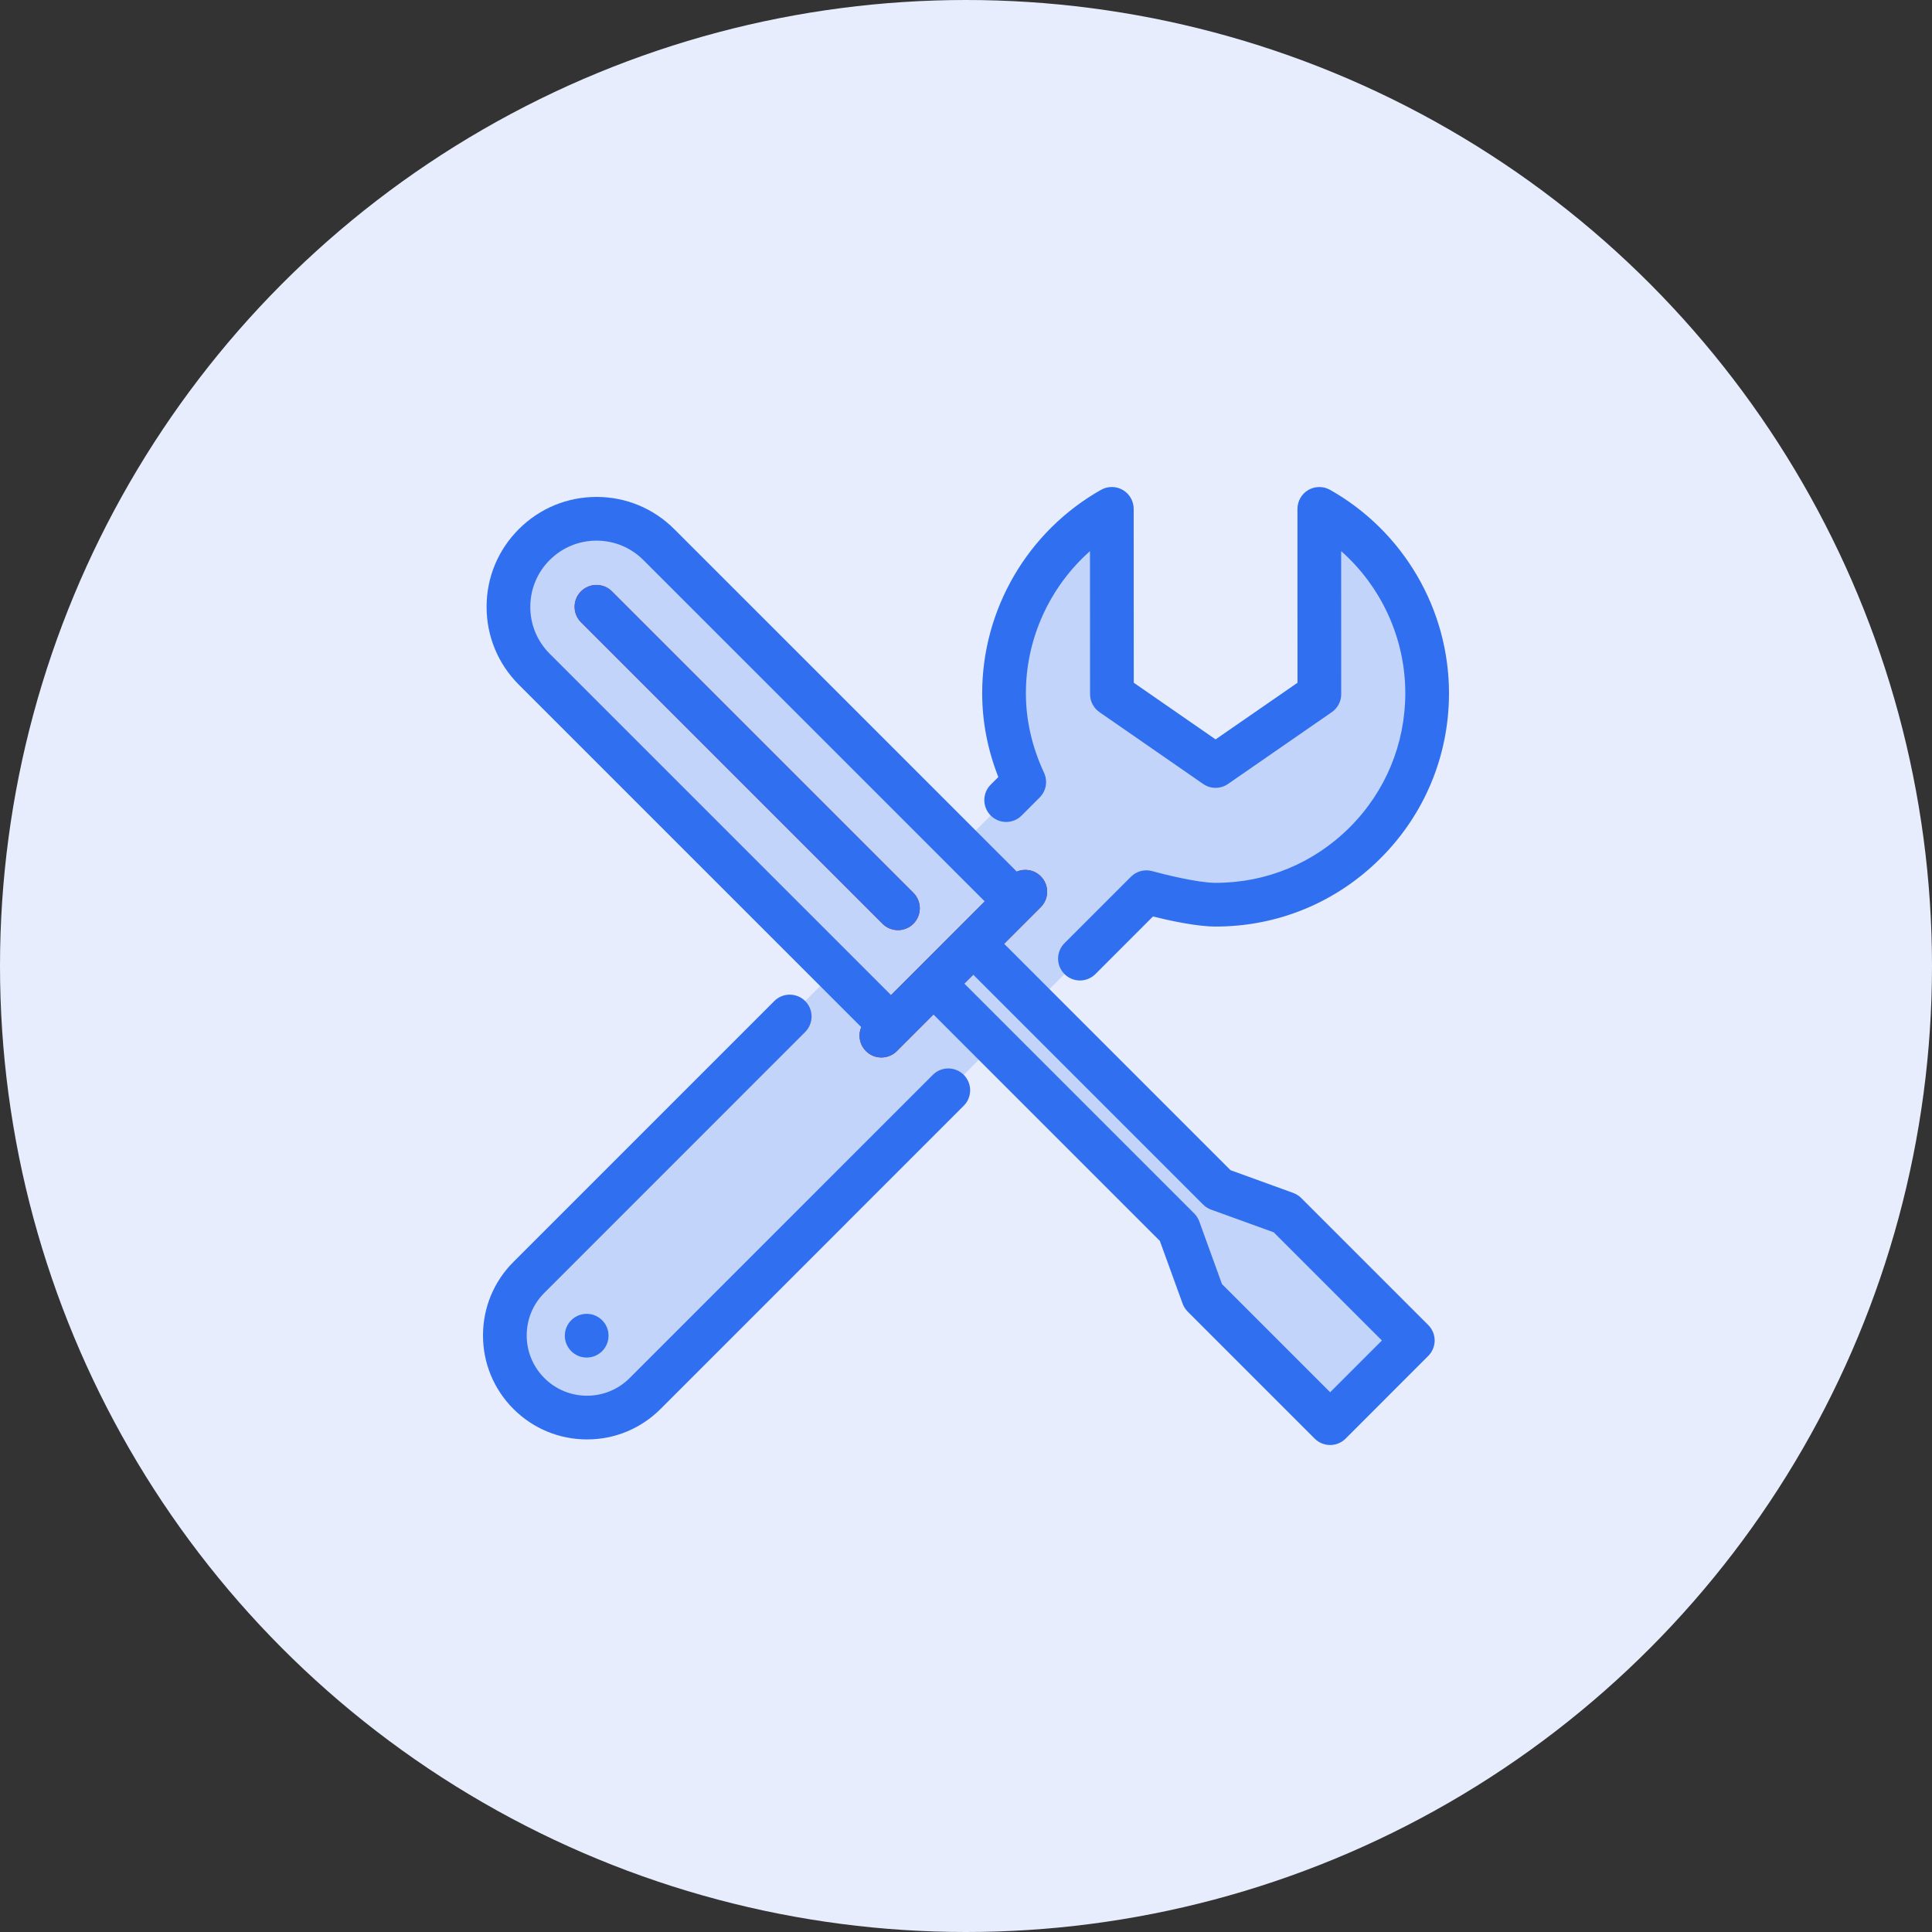
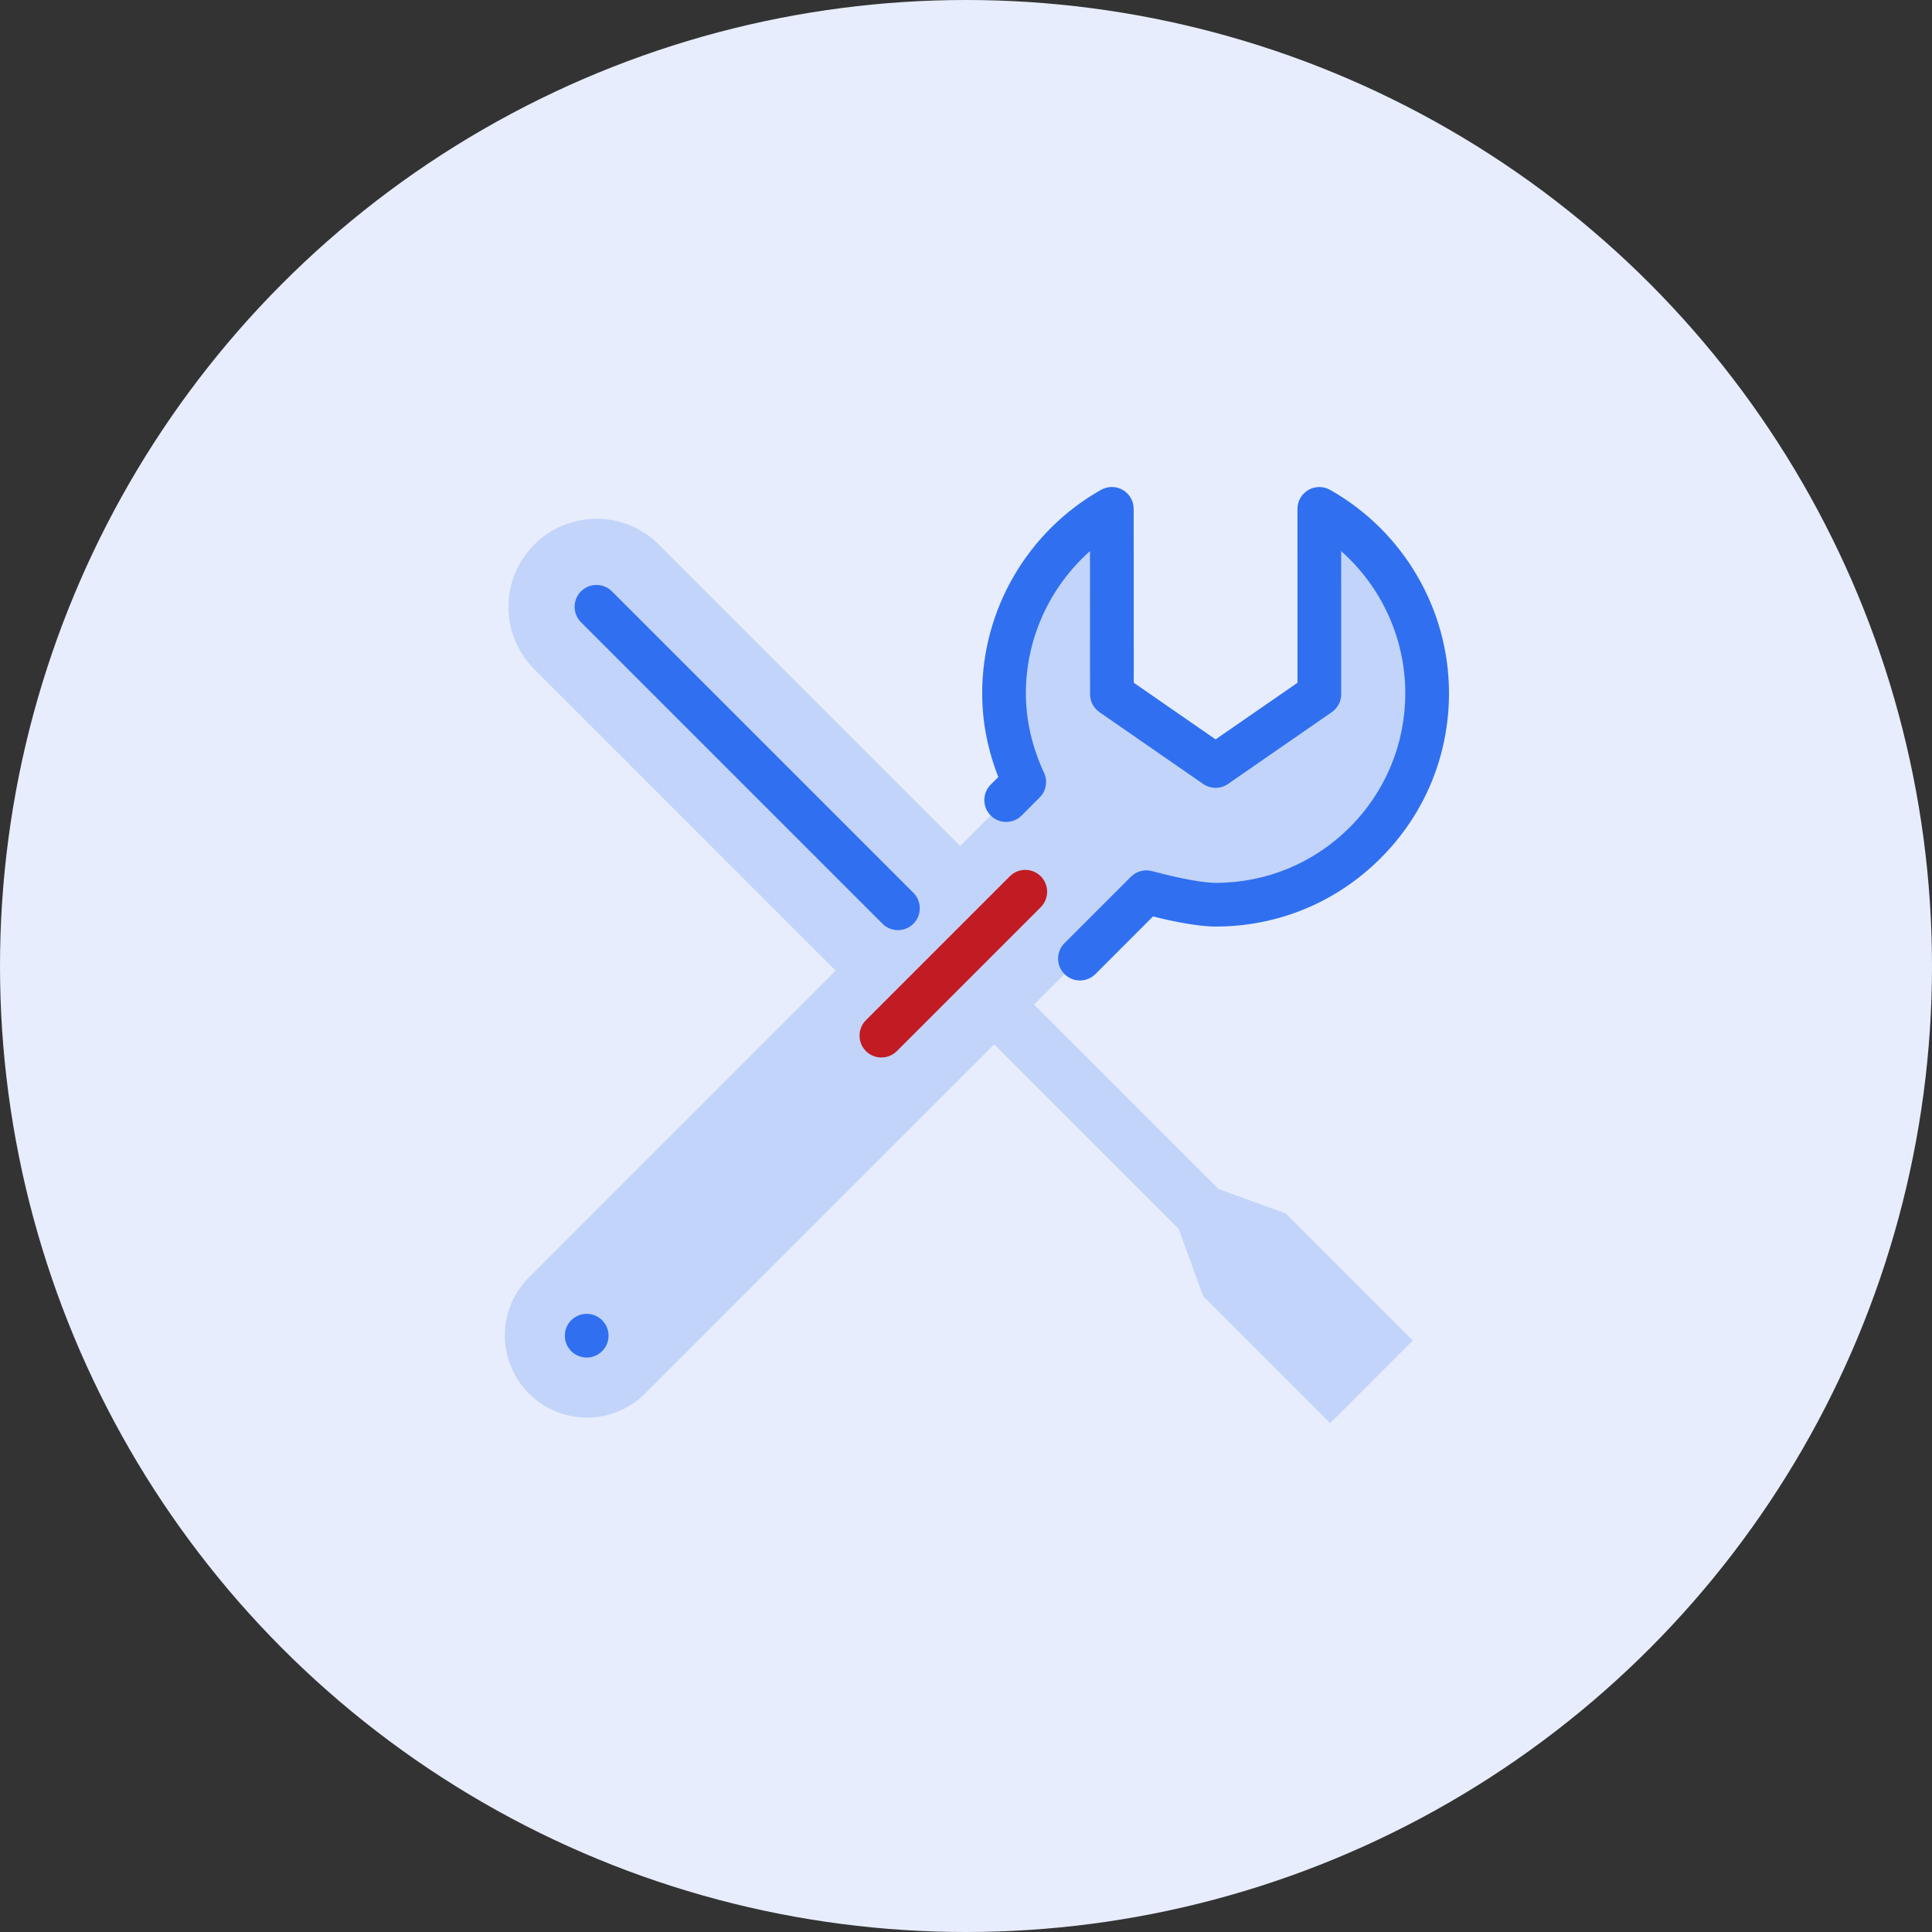
<svg xmlns="http://www.w3.org/2000/svg" width="48" height="48" viewBox="0 0 48 48" fill="none">
  <rect x="0" y="0" width="48" height="48" fill="#333333" stroke="none" />
  <circle cx="24" cy="24" r="24" fill="#E7EDFC" />
  <g clip-path="url(#clip0_1465_2902)">
    <path d="M32.778 12.643L32.779 17.248L30.201 19.031L27.625 17.247L27.623 12.642C26.026 13.544 24.945 15.256 24.945 17.223C24.945 18.013 25.134 18.757 25.446 19.429L13.142 31.735C12.343 32.531 12.344 33.825 13.14 34.621C13.938 35.419 15.231 35.418 16.028 34.62L28.481 22.166C28.481 22.166 29.597 22.477 30.2 22.477C33.104 22.479 35.457 20.124 35.457 17.221C35.457 15.256 34.376 13.545 32.778 12.643Z" fill="#C2D4FA" />
    <path d="M30.274 29.542L23.412 22.68L22.423 23.669L29.285 30.531L29.891 32.202L33.047 35.358L35.1 33.304L31.945 30.148L30.274 29.542Z" fill="#C2D4FA" />
    <path d="M22.138 25.491L13.274 16.627C12.419 15.773 12.417 14.386 13.274 13.53C14.128 12.676 15.516 12.675 16.369 13.531L25.233 22.395L22.138 25.491Z" fill="#C2D4FA" />
-     <path d="M22.693 22.95C22.481 23.162 22.137 23.162 21.925 22.95L14.435 15.46C14.223 15.248 14.223 14.904 14.435 14.692C14.647 14.48 14.991 14.48 15.203 14.692L22.693 22.182C22.905 22.394 22.905 22.738 22.693 22.95Z" fill="#C21B23" />
    <path d="M25.857 22.539L22.282 26.114C22.07 26.326 21.726 26.326 21.514 26.114C21.302 25.902 21.302 25.558 21.514 25.346L25.089 21.771C25.301 21.559 25.645 21.559 25.857 21.771C26.069 21.983 26.069 22.327 25.857 22.539Z" fill="#C21B23" />
    <path d="M14.576 33.728C14.876 33.728 15.119 33.485 15.119 33.185C15.119 32.885 14.876 32.642 14.576 32.642C14.276 32.642 14.033 32.885 14.033 33.185C14.033 33.485 14.276 33.728 14.576 33.728Z" fill="#3070F0" />
    <path d="M24.614 19.494C24.402 19.706 24.402 20.049 24.614 20.262C24.826 20.474 25.17 20.474 25.382 20.262L25.83 19.813C25.992 19.652 26.035 19.407 25.939 19.2C25.64 18.557 25.488 17.892 25.488 17.223C25.488 15.861 26.081 14.579 27.08 13.693L27.082 17.247C27.082 17.425 27.17 17.592 27.316 17.693L29.892 19.477C30.078 19.606 30.324 19.606 30.51 19.477L33.087 17.694C33.234 17.593 33.322 17.426 33.322 17.248L33.321 13.693C34.321 14.579 34.914 15.86 34.914 17.221C34.914 18.48 34.424 19.664 33.534 20.554C32.644 21.444 31.462 21.934 30.204 21.934C30.203 21.934 30.201 21.934 30.2 21.934C29.767 21.934 28.918 21.724 28.627 21.643C28.438 21.591 28.236 21.644 28.097 21.783L26.447 23.433C26.235 23.645 26.235 23.989 26.447 24.201C26.553 24.307 26.692 24.36 26.831 24.36C26.969 24.36 27.108 24.307 27.215 24.201L28.645 22.77C29.044 22.869 29.73 23.02 30.199 23.02C30.201 23.02 30.202 23.02 30.204 23.02C31.752 23.02 33.207 22.417 34.301 21.322C35.397 20.227 36 18.77 36 17.221C35.999 15.134 34.867 13.199 33.045 12.17C32.877 12.075 32.671 12.077 32.504 12.174C32.337 12.272 32.235 12.45 32.235 12.643L32.236 16.963L30.201 18.37L28.168 16.962L28.166 12.642C28.166 12.449 28.063 12.27 27.896 12.173C27.73 12.076 27.524 12.075 27.356 12.169C25.534 13.199 24.402 15.135 24.402 17.223C24.402 17.928 24.537 18.627 24.803 19.305L24.614 19.494Z" fill="#3070F0" />
-     <path d="M23.176 26.704L15.644 34.237C15.361 34.52 14.985 34.676 14.584 34.676C14.584 34.676 14.584 34.676 14.584 34.676C14.183 34.676 13.807 34.52 13.524 34.237C13.241 33.954 13.085 33.577 13.086 33.176C13.086 32.776 13.242 32.401 13.526 32.119L20.005 25.639C20.216 25.427 20.216 25.083 20.005 24.871C19.793 24.659 19.449 24.659 19.237 24.871L12.758 31.35C12.27 31.837 12.001 32.485 12 33.175C11.999 33.866 12.268 34.516 12.756 35.005C13.244 35.493 13.893 35.762 14.583 35.762C14.584 35.762 14.584 35.762 14.585 35.762C15.275 35.762 15.924 35.493 16.412 35.005L23.944 27.472C24.156 27.26 24.156 26.916 23.944 26.704C23.732 26.492 23.388 26.492 23.176 26.704Z" fill="#3070F0" />
-     <path d="M32.328 29.764C32.272 29.708 32.204 29.665 32.13 29.638L30.573 29.073L24.948 23.448L25.857 22.539C26.069 22.327 26.069 21.983 25.857 21.771C25.696 21.61 25.459 21.572 25.262 21.655L16.754 13.148C16.239 12.632 15.554 12.347 14.825 12.346C14.823 12.346 14.822 12.346 14.821 12.346C14.092 12.346 13.406 12.63 12.89 13.146C12.373 13.662 12.088 14.349 12.089 15.079C12.089 15.809 12.374 16.495 12.89 17.011L21.398 25.519C21.314 25.716 21.353 25.953 21.514 26.114C21.726 26.326 22.07 26.326 22.282 26.114L23.191 25.205L28.816 30.83L29.381 32.387C29.408 32.462 29.451 32.529 29.507 32.586L32.663 35.742C32.769 35.848 32.908 35.901 33.047 35.901C33.186 35.901 33.325 35.848 33.431 35.742L35.484 33.688C35.586 33.586 35.644 33.448 35.644 33.304C35.644 33.16 35.586 33.022 35.484 32.92L32.328 29.764ZM23.796 23.064C23.795 23.065 23.794 23.067 23.792 23.068L22.138 24.723L13.658 16.243C13.347 15.932 13.175 15.519 13.175 15.079C13.175 14.639 13.346 14.225 13.657 13.914C13.968 13.603 14.381 13.432 14.821 13.432C14.822 13.432 14.823 13.432 14.823 13.432C15.263 13.433 15.675 13.604 15.985 13.915L24.465 22.395L23.799 23.061C23.798 23.062 23.797 23.063 23.796 23.064ZM33.047 34.59L30.36 31.903L29.796 30.346C29.769 30.271 29.725 30.203 29.669 30.147L23.959 24.437L24.18 24.216L29.89 29.926C29.946 29.983 30.014 30.026 30.089 30.053L31.646 30.617L34.333 33.304L33.047 34.59Z" fill="#3070F0" />
    <path d="M15.203 14.692C14.991 14.48 14.647 14.48 14.435 14.692C14.223 14.904 14.223 15.248 14.435 15.46L21.925 22.95C22.031 23.056 22.17 23.109 22.309 23.109C22.448 23.109 22.587 23.056 22.693 22.95C22.905 22.738 22.905 22.394 22.693 22.182L15.203 14.692Z" fill="#3070F0" />
  </g>
  <defs>
    <clipPath id="clip0_1465_2902">
      <rect width="24" height="24" fill="white" transform="translate(12 12)" />
    </clipPath>
  </defs>
</svg>